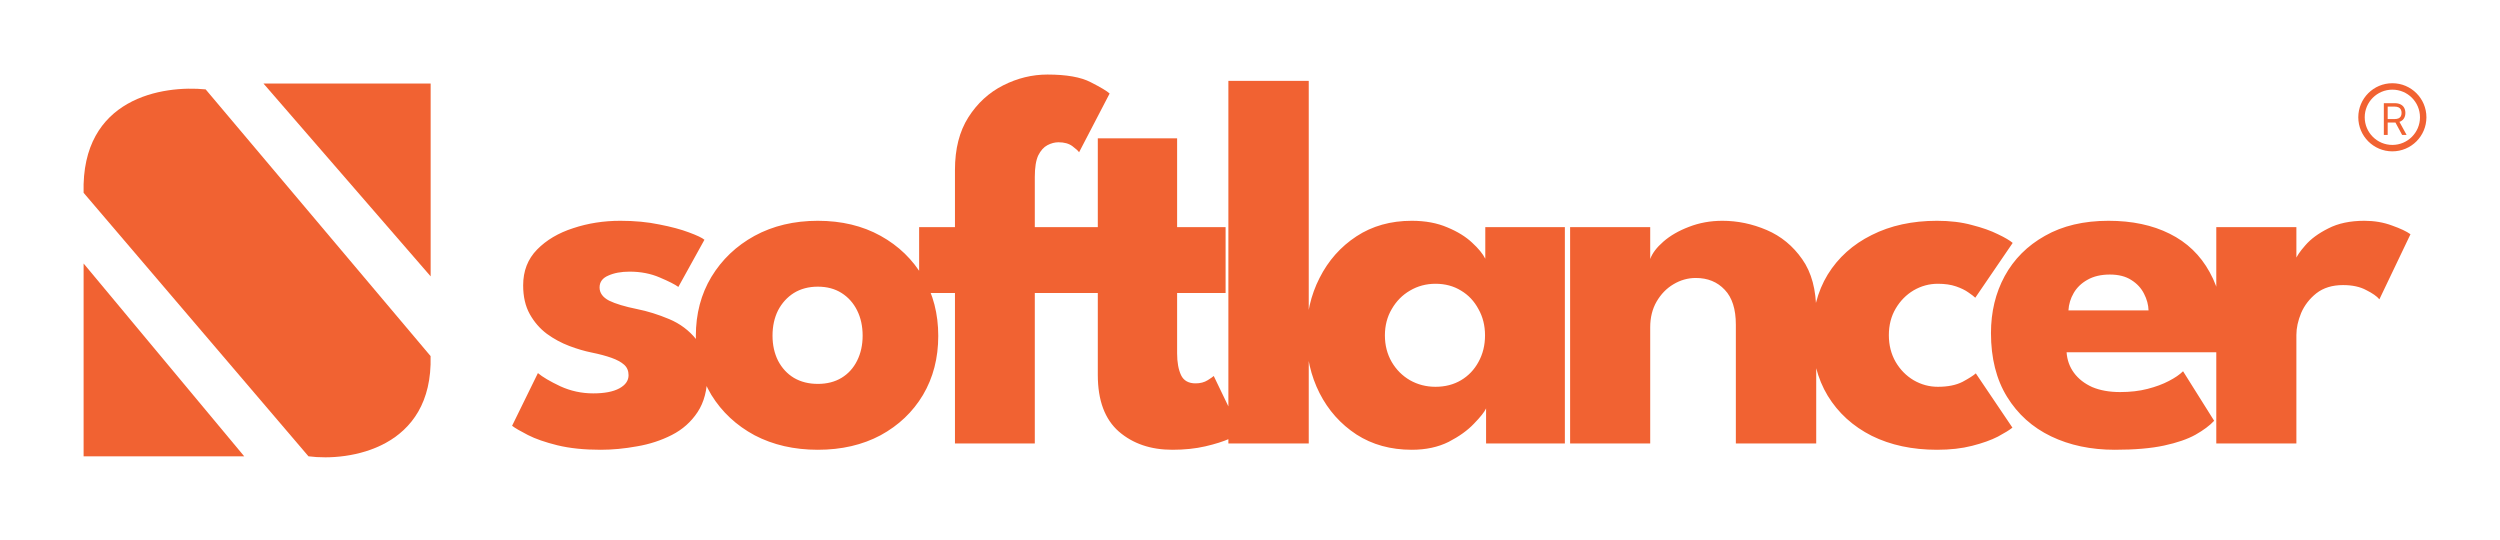
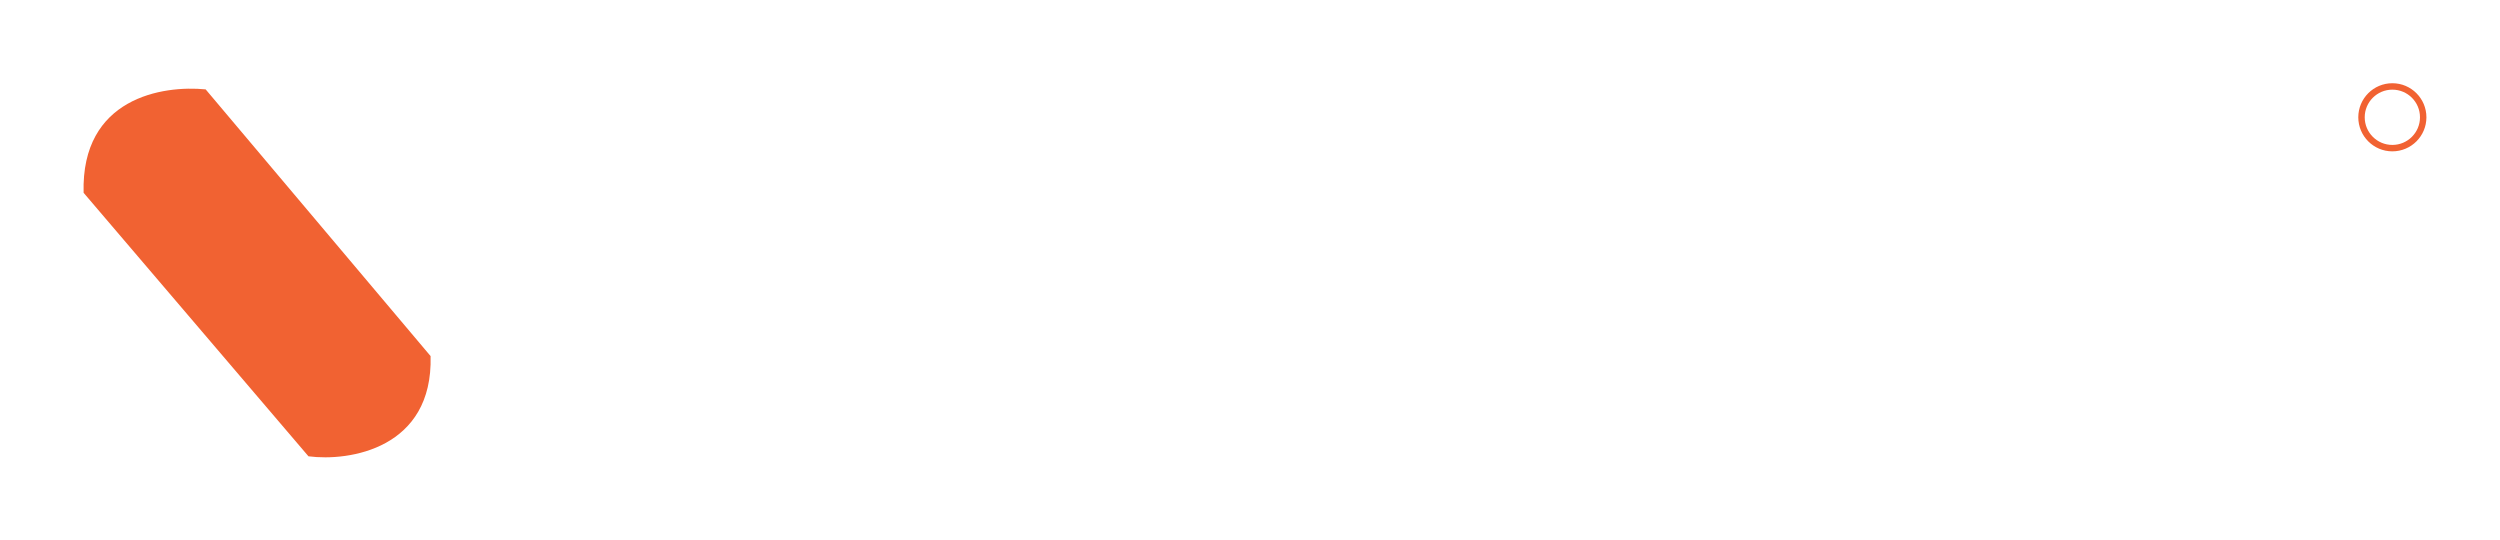
<svg xmlns="http://www.w3.org/2000/svg" width="389" height="84" viewBox="0 0 389 84" fill="none">
-   <path d="M13.009 71.001V41.001L37.998 71.001H13.009Z" fill="#F16232" />
  <path d="M47.998 71.001L13.009 30C12.609 15.2 25.333 13.242 32 13.908L66.999 55.408C67.4 69.808 54.331 71.834 47.998 71.001Z" fill="#F16232" />
-   <path d="M67.009 43.001L40.999 13H67.009V43.001Z" fill="#F16232" />
-   <path d="M96.532 34.355C98.746 34.355 100.769 34.546 102.6 34.929C104.431 35.284 105.962 35.694 107.192 36.159C108.449 36.624 109.256 37.006 109.611 37.307L105.552 44.646C105.033 44.263 104.062 43.771 102.641 43.17C101.247 42.569 99.689 42.268 97.967 42.268C96.655 42.268 95.548 42.473 94.646 42.883C93.744 43.266 93.293 43.881 93.293 44.728C93.293 45.575 93.785 46.259 94.769 46.778C95.78 47.27 97.229 47.707 99.115 48.09C100.755 48.418 102.422 48.937 104.117 49.648C105.812 50.359 107.219 51.411 108.34 52.805C109.488 54.172 110.062 56.003 110.062 58.299C110.062 60.65 109.556 62.59 108.545 64.121C107.534 65.652 106.194 66.841 104.527 67.688C102.86 68.535 101.056 69.123 99.115 69.451C97.174 69.806 95.288 69.984 93.457 69.984C90.888 69.984 88.646 69.752 86.733 69.287C84.847 68.822 83.316 68.289 82.141 67.688C80.966 67.087 80.146 66.608 79.681 66.253L83.699 58.053C84.41 58.654 85.571 59.338 87.184 60.103C88.797 60.841 90.505 61.21 92.309 61.21C94.058 61.21 95.411 60.95 96.368 60.431C97.325 59.912 97.803 59.228 97.803 58.381C97.803 57.698 97.571 57.151 97.106 56.741C96.641 56.331 95.985 55.976 95.138 55.675C94.291 55.374 93.266 55.101 92.063 54.855C90.97 54.636 89.808 54.295 88.578 53.83C87.348 53.365 86.186 52.737 85.093 51.944C84 51.124 83.111 50.099 82.428 48.869C81.745 47.639 81.403 46.149 81.403 44.4C81.403 42.159 82.127 40.3 83.576 38.824C85.025 37.348 86.897 36.241 89.193 35.503C91.489 34.738 93.935 34.355 96.532 34.355ZM127.256 69.984C123.566 69.984 120.286 69.232 117.416 67.729C114.574 66.198 112.332 64.107 110.692 61.456C109.08 58.777 108.273 55.716 108.273 52.272C108.273 48.828 109.08 45.767 110.692 43.088C112.332 40.382 114.574 38.25 117.416 36.692C120.286 35.134 123.566 34.355 127.256 34.355C130.946 34.355 134.199 35.134 137.014 36.692C139.83 38.25 142.03 40.382 143.615 43.088C145.201 45.767 145.993 48.828 145.993 52.272C145.993 55.716 145.201 58.777 143.615 61.456C142.03 64.107 139.83 66.198 137.014 67.729C134.199 69.232 130.946 69.984 127.256 69.984ZM127.256 59.734C128.678 59.734 129.908 59.42 130.946 58.791C131.985 58.162 132.791 57.274 133.365 56.126C133.939 54.978 134.226 53.68 134.226 52.231C134.226 50.755 133.939 49.443 133.365 48.295C132.791 47.147 131.985 46.245 130.946 45.589C129.908 44.933 128.678 44.605 127.256 44.605C125.835 44.605 124.591 44.933 123.525 45.589C122.487 46.245 121.667 47.147 121.065 48.295C120.491 49.443 120.204 50.755 120.204 52.231C120.204 53.68 120.491 54.978 121.065 56.126C121.667 57.274 122.487 58.162 123.525 58.791C124.591 59.42 125.835 59.734 127.256 59.734ZM143.016 35.339H148.592V26.442C148.592 23.162 149.289 20.429 150.683 18.242C152.077 16.055 153.881 14.402 156.095 13.281C158.309 12.16 160.605 11.6 162.983 11.6C165.935 11.6 168.177 11.996 169.707 12.789C171.265 13.582 172.249 14.169 172.659 14.552L167.903 23.695C167.767 23.476 167.425 23.162 166.878 22.752C166.332 22.342 165.607 22.137 164.705 22.137C164.131 22.137 163.557 22.287 162.983 22.588C162.409 22.889 161.931 23.422 161.548 24.187C161.193 24.952 161.015 26.073 161.015 27.549V35.339H169.338V45.589H161.015V69H148.592V45.589H143.016V35.339ZM165.078 35.339H170.818V21.522H183.159V35.339H190.703V45.589H183.159V54.978C183.159 56.372 183.364 57.506 183.774 58.381C184.184 59.228 184.935 59.652 186.029 59.652C186.767 59.652 187.395 59.488 187.915 59.16C188.434 58.832 188.748 58.613 188.858 58.504L193.122 67.36C192.93 67.524 192.329 67.825 191.318 68.262C190.334 68.699 189.076 69.096 187.546 69.451C186.015 69.806 184.307 69.984 182.421 69.984C179.059 69.984 176.284 69.041 174.098 67.155C171.911 65.242 170.818 62.303 170.818 58.34V45.589H165.078V35.339ZM203.641 69H191.136V12.584H203.641V69ZM231.234 69V63.547C230.988 64.094 230.359 64.886 229.348 65.925C228.364 66.964 227.052 67.907 225.412 68.754C223.772 69.574 221.858 69.984 219.672 69.984C216.392 69.984 213.522 69.191 211.062 67.606C208.602 65.993 206.688 63.848 205.322 61.169C203.955 58.463 203.272 55.47 203.272 52.19C203.272 48.91 203.955 45.931 205.322 43.252C206.688 40.546 208.602 38.387 211.062 36.774C213.522 35.161 216.392 34.355 219.672 34.355C221.776 34.355 223.621 34.697 225.207 35.38C226.792 36.036 228.077 36.829 229.061 37.758C230.045 38.66 230.728 39.494 231.111 40.259V35.339H243.493V69H231.234ZM215.49 52.19C215.49 53.721 215.845 55.101 216.556 56.331C217.266 57.534 218.209 58.477 219.385 59.16C220.587 59.843 221.913 60.185 223.362 60.185C224.865 60.185 226.191 59.843 227.339 59.16C228.487 58.477 229.389 57.534 230.045 56.331C230.728 55.101 231.07 53.721 231.07 52.19C231.07 50.659 230.728 49.293 230.045 48.09C229.389 46.86 228.487 45.903 227.339 45.22C226.191 44.509 224.865 44.154 223.362 44.154C221.913 44.154 220.587 44.509 219.385 45.22C218.209 45.903 217.266 46.86 216.556 48.09C215.845 49.293 215.49 50.659 215.49 52.19ZM268.007 34.355C270.357 34.355 272.653 34.833 274.895 35.79C277.136 36.747 278.981 38.264 280.43 40.341C281.878 42.391 282.603 45.097 282.603 48.459V69H270.098V50.509C270.098 48.104 269.524 46.3 268.376 45.097C267.228 43.867 265.724 43.252 263.866 43.252C262.636 43.252 261.474 43.58 260.381 44.236C259.315 44.865 258.44 45.767 257.757 46.942C257.101 48.09 256.773 49.416 256.773 50.919V69H244.309V35.339H256.773V40.3C257.101 39.398 257.784 38.496 258.823 37.594C259.889 36.665 261.214 35.899 262.8 35.298C264.412 34.669 266.148 34.355 268.007 34.355ZM301.531 60.185C303.089 60.185 304.373 59.925 305.385 59.406C306.396 58.859 307.079 58.422 307.435 58.094L313.134 66.54C312.696 66.895 311.945 67.36 310.879 67.934C309.813 68.481 308.473 68.959 306.861 69.369C305.275 69.779 303.458 69.984 301.408 69.984C297.554 69.984 294.164 69.26 291.24 67.811C288.315 66.335 286.033 64.258 284.393 61.579C282.78 58.9 281.974 55.757 281.974 52.149C281.974 48.514 282.78 45.37 284.393 42.719C286.033 40.068 288.315 38.018 291.24 36.569C294.164 35.093 297.554 34.355 301.408 34.355C303.43 34.355 305.234 34.574 306.82 35.011C308.432 35.421 309.785 35.899 310.879 36.446C311.972 36.965 312.737 37.416 313.175 37.799L307.353 46.327C307.161 46.136 306.806 45.862 306.287 45.507C305.795 45.152 305.152 44.837 304.36 44.564C303.567 44.291 302.624 44.154 301.531 44.154C300.191 44.154 298.934 44.496 297.759 45.179C296.611 45.862 295.681 46.805 294.971 48.008C294.26 49.211 293.905 50.591 293.905 52.149C293.905 53.707 294.26 55.101 294.971 56.331C295.681 57.534 296.611 58.477 297.759 59.16C298.934 59.843 300.191 60.185 301.531 60.185ZM321.562 54.814C321.644 56.017 322.026 57.083 322.71 58.012C323.393 58.941 324.336 59.679 325.539 60.226C326.769 60.745 328.217 61.005 329.885 61.005C331.47 61.005 332.891 60.841 334.149 60.513C335.433 60.185 336.54 59.775 337.47 59.283C338.426 58.791 339.164 58.285 339.684 57.766L344.522 65.474C343.838 66.212 342.868 66.936 341.611 67.647C340.381 68.33 338.754 68.891 336.732 69.328C334.709 69.765 332.153 69.984 329.065 69.984C325.347 69.984 322.04 69.287 319.143 67.893C316.245 66.499 313.963 64.449 312.296 61.743C310.628 59.037 309.795 55.73 309.795 51.821C309.795 48.541 310.505 45.589 311.927 42.965C313.375 40.314 315.466 38.223 318.2 36.692C320.933 35.134 324.227 34.355 328.081 34.355C331.743 34.355 334.914 35.025 337.593 36.364C340.299 37.703 342.376 39.699 343.825 42.35C345.301 44.974 346.039 48.254 346.039 52.19C346.039 52.409 346.025 52.846 345.998 53.502C345.998 54.158 345.97 54.595 345.916 54.814H321.562ZM334.313 48.295C334.285 47.42 334.053 46.559 333.616 45.712C333.178 44.837 332.522 44.127 331.648 43.58C330.773 43.006 329.652 42.719 328.286 42.719C326.919 42.719 325.757 42.992 324.801 43.539C323.871 44.058 323.161 44.742 322.669 45.589C322.177 46.436 321.903 47.338 321.849 48.295H334.313ZM357.318 69H344.854V35.339H357.318V40.546H357.113C357.331 39.917 357.864 39.125 358.712 38.168C359.559 37.184 360.748 36.309 362.279 35.544C363.809 34.751 365.682 34.355 367.896 34.355C369.454 34.355 370.889 34.601 372.201 35.093C373.513 35.558 374.469 36.009 375.071 36.446L370.233 46.573C369.85 46.108 369.167 45.63 368.183 45.138C367.226 44.619 366.023 44.359 364.575 44.359C362.907 44.359 361.527 44.783 360.434 45.63C359.368 46.477 358.575 47.502 358.056 48.705C357.564 49.908 357.318 51.042 357.318 52.108V69Z" fill="#F16232" />
-   <path d="M370.924 21V16.055H372.595C372.981 16.055 373.299 16.12 373.547 16.253C373.794 16.383 373.978 16.562 374.097 16.791C374.216 17.02 374.276 17.28 374.276 17.571C374.276 17.862 374.216 18.121 374.097 18.346C373.978 18.572 373.795 18.749 373.549 18.877C373.303 19.005 372.988 19.068 372.605 19.068H371.252V18.527H372.585C372.849 18.527 373.062 18.489 373.223 18.411C373.386 18.334 373.503 18.225 373.575 18.083C373.65 17.94 373.687 17.769 373.687 17.571C373.687 17.373 373.65 17.2 373.575 17.052C373.501 16.904 373.383 16.789 373.221 16.709C373.058 16.627 372.843 16.586 372.576 16.586H371.523V21H370.924ZM373.252 18.778L374.469 21H373.773L372.576 18.778H373.252Z" fill="#F16232" />
  <circle cx="372.25" cy="18.25" r="4.8" stroke="#F16232" strokeWidth="0.9" />
</svg>